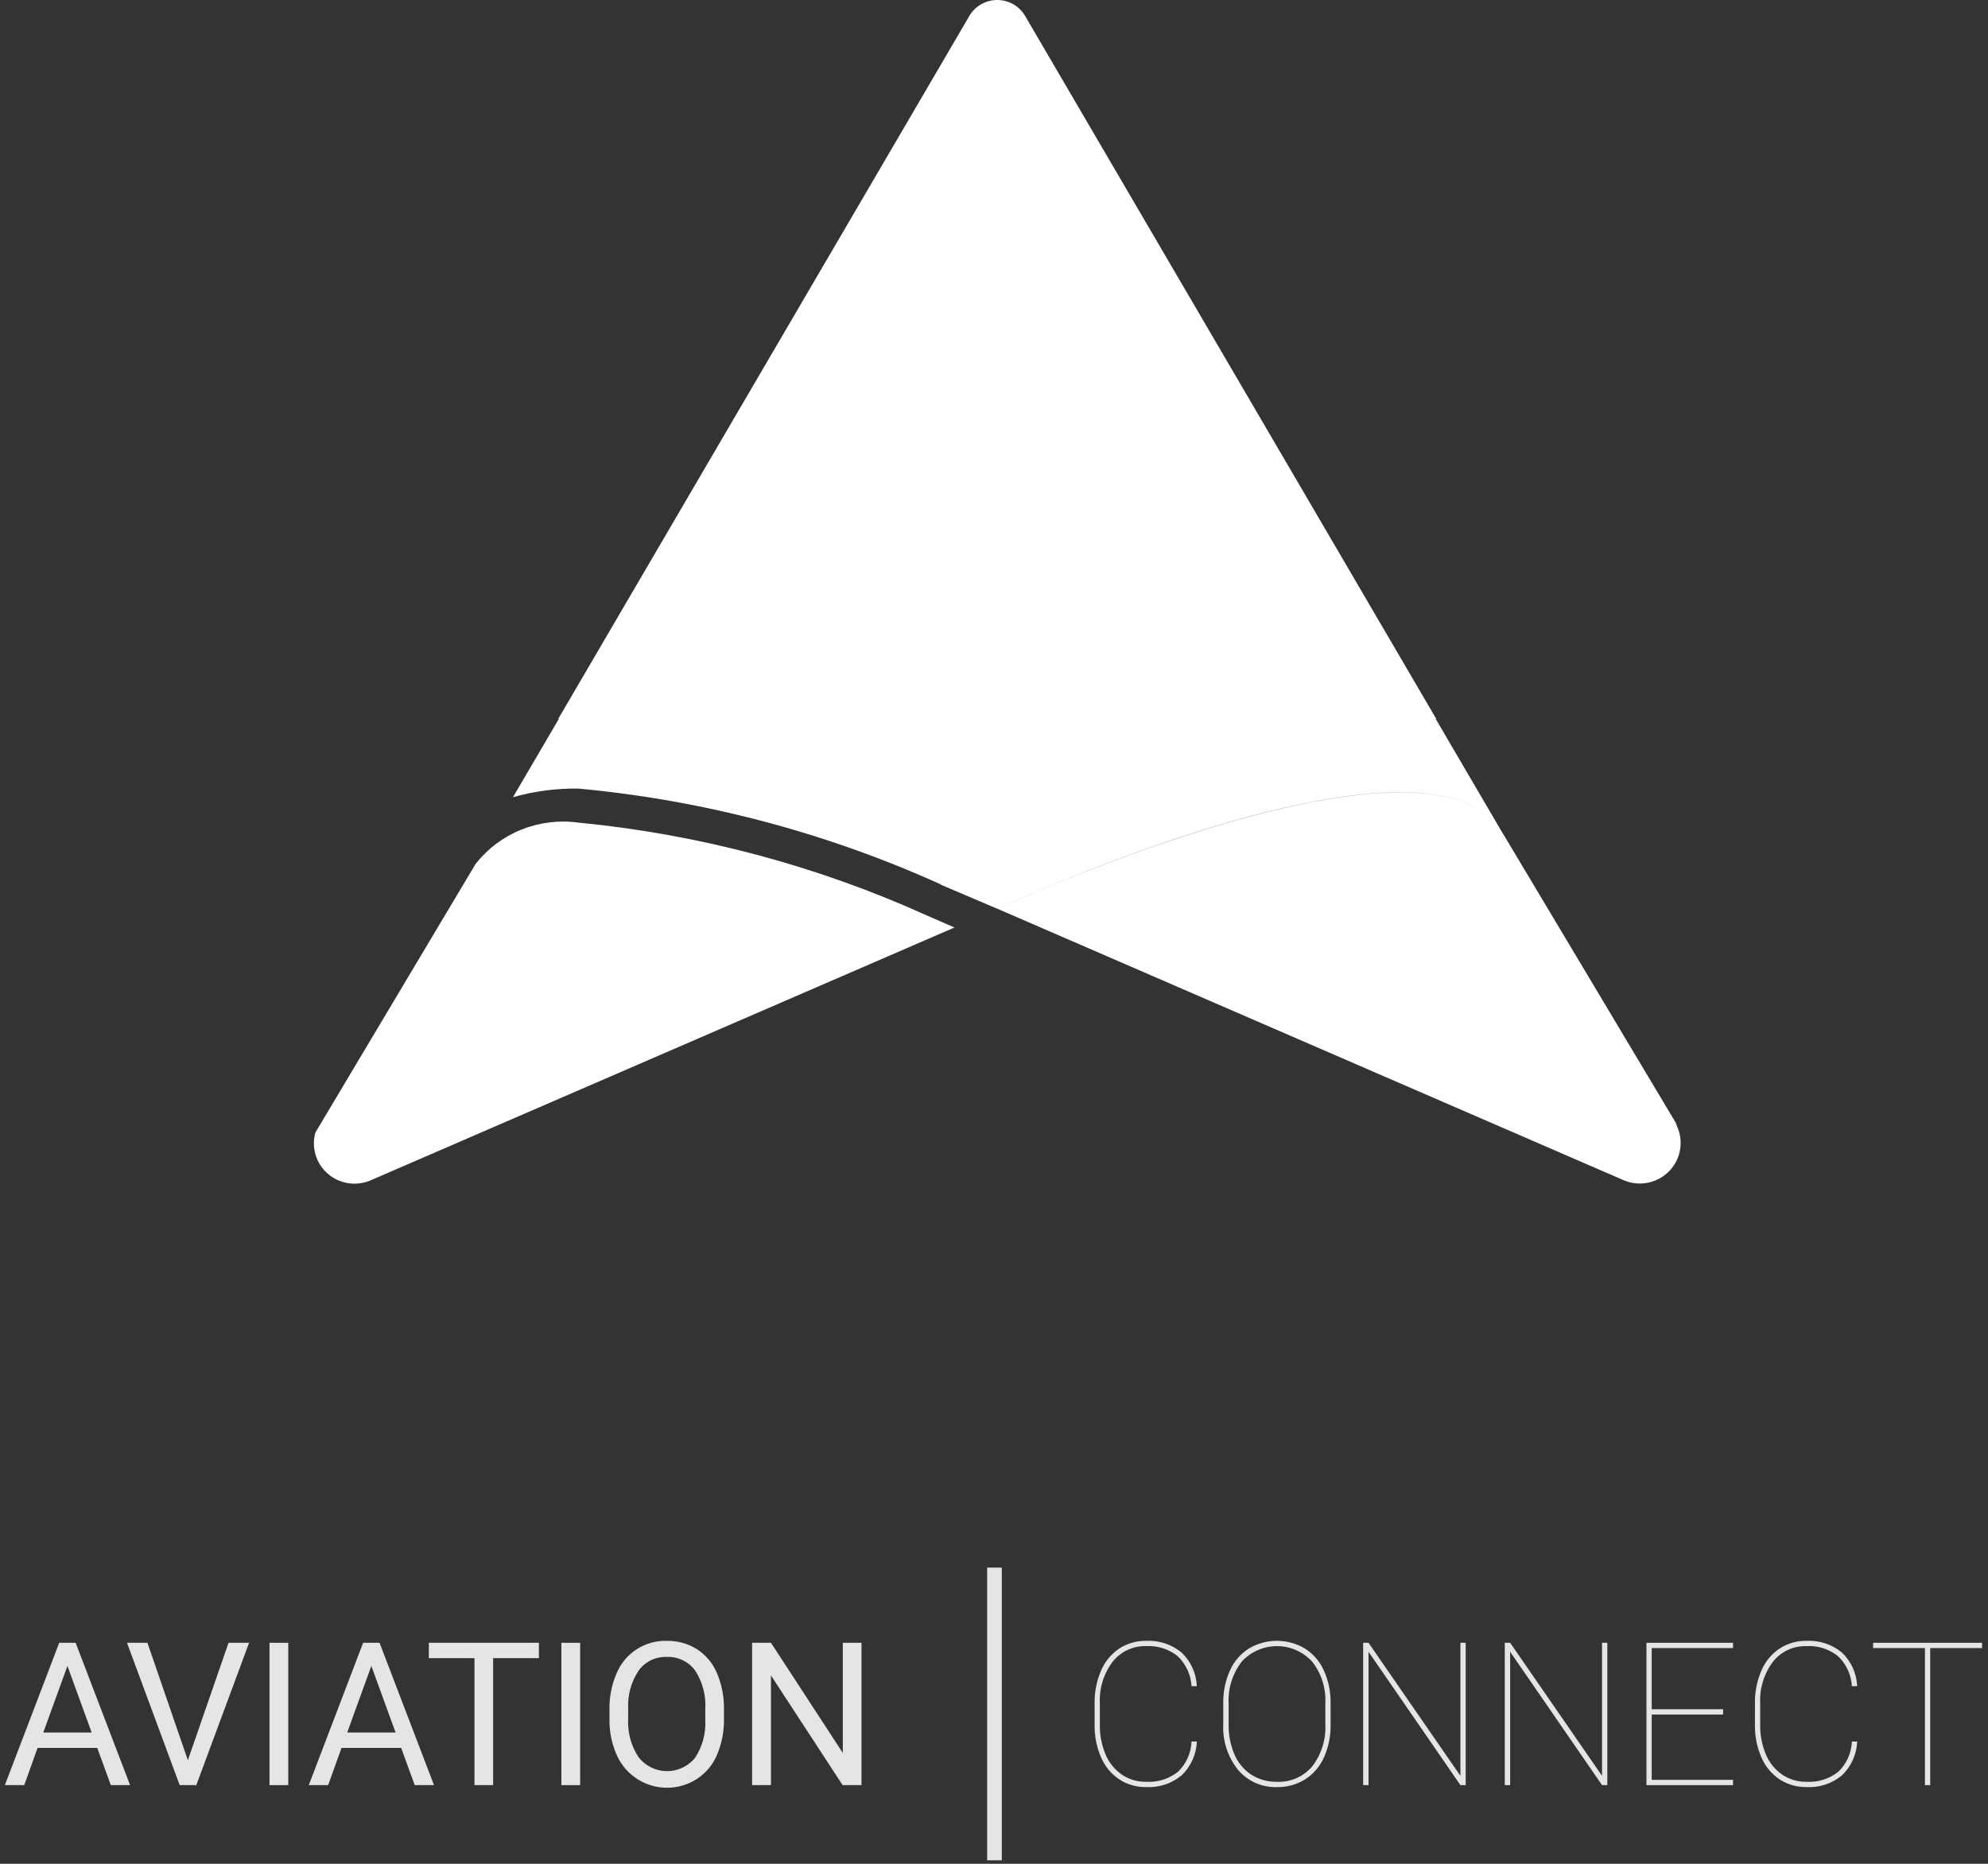
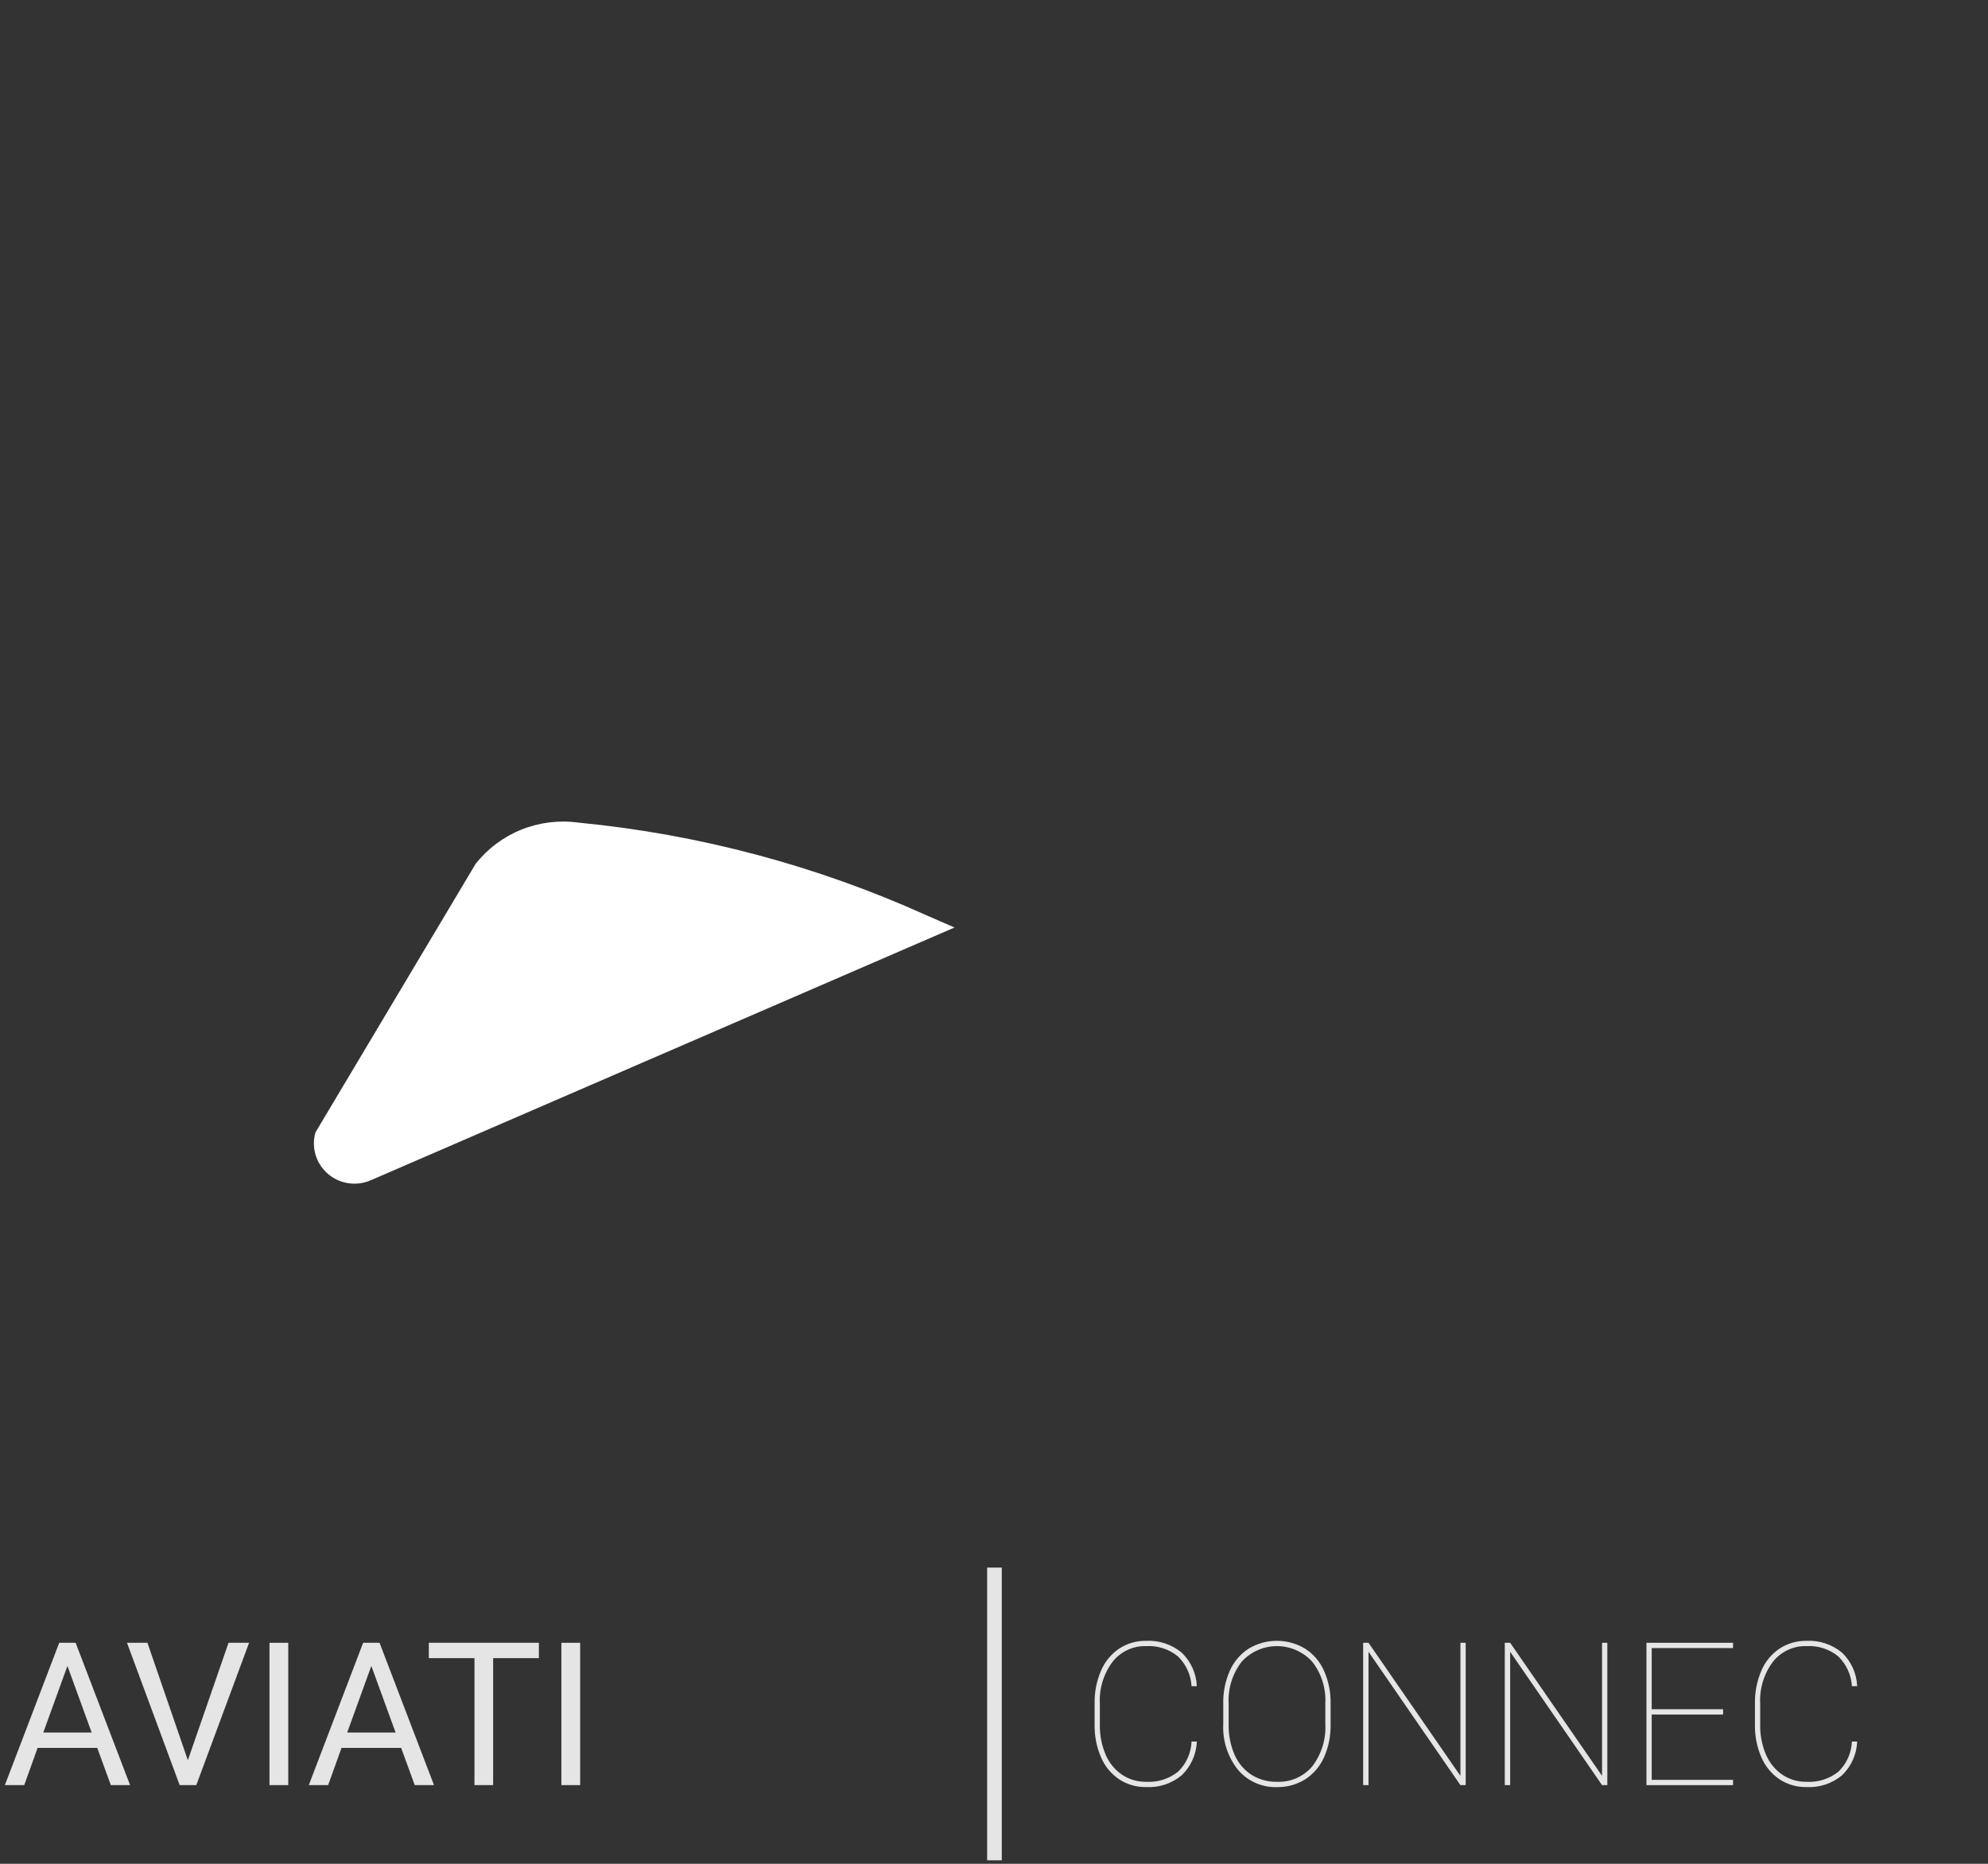
<svg xmlns="http://www.w3.org/2000/svg" width="304" height="285" viewBox="0 0 304 285" fill="none">
  <rect x="0" y="0" width="304" height="285" fill="#333333" stroke="none" />
  <path opacity="0.87" d="M153.192 239.706H150.952V284.466H153.192V239.706Z" fill="white" />
  <path opacity="0.87" d="M14.871 267.275H5.751L3.705 272.971H0.743L9.056 251.205H11.567L19.892 272.971H16.948L14.871 267.275ZM6.618 264.927H14.018L10.312 254.746L6.618 264.927Z" fill="white" />
  <path opacity="0.87" d="M28.727 269.161L34.948 251.204H38.09L30.018 272.97H27.476L19.419 251.204H22.544L28.727 269.161Z" fill="white" />
  <path opacity="0.87" d="M44.079 272.97H41.209V251.204H44.079V272.97Z" fill="white" />
  <path opacity="0.87" d="M61.343 267.275H52.225L50.177 272.971H47.218L55.529 251.205H58.04L66.367 272.971H63.422L61.343 267.275ZM53.092 264.927H60.492L56.784 254.746L53.092 264.927Z" fill="white" />
  <path opacity="0.87" d="M82.406 253.552H75.41V272.971H72.556V253.552H65.574V251.204H82.405L82.406 253.552Z" fill="white" />
  <path opacity="0.87" d="M88.715 272.97H85.845V251.204H88.715V272.97Z" fill="white" />
-   <path opacity="0.87" d="M110.705 262.79C110.748 264.707 110.381 266.611 109.629 268.375C108.997 269.865 107.935 271.132 106.579 272.015C105.562 272.675 104.413 273.108 103.213 273.282C102.013 273.457 100.789 273.37 99.625 273.027C98.462 272.685 97.386 272.094 96.472 271.297C95.558 270.5 94.827 269.514 94.33 268.408C93.565 266.705 93.179 264.856 93.2 262.989V261.414C93.162 259.509 93.534 257.618 94.29 255.869C94.916 254.366 95.982 253.087 97.349 252.201C98.715 251.315 100.318 250.864 101.946 250.906C103.572 250.873 105.173 251.312 106.556 252.169C107.924 253.054 108.995 254.33 109.629 255.83C110.379 257.595 110.746 259.499 110.705 261.416V262.79ZM107.85 261.379C107.983 259.283 107.438 257.199 106.295 255.437C105.795 254.763 105.137 254.221 104.378 253.86C103.62 253.5 102.785 253.331 101.946 253.368C101.117 253.338 100.294 253.512 99.548 253.874C98.802 254.236 98.156 254.775 97.666 255.444C96.531 257.14 95.968 259.154 96.059 261.192V262.792C95.942 264.876 96.495 266.942 97.637 268.689C98.145 269.346 98.796 269.88 99.539 270.251C100.283 270.622 101.101 270.82 101.932 270.831C102.763 270.843 103.585 270.666 104.339 270.315C105.092 269.964 105.756 269.448 106.282 268.805C107.408 267.084 107.958 265.051 107.853 262.997L107.85 261.379Z" fill="white" />
-   <path opacity="0.87" d="M131.737 272.97H128.852L117.895 256.197V272.97H115.011V251.204H117.895L128.882 268.051V251.204H131.737V272.97Z" fill="white" />
  <path opacity="0.87" d="M183.02 266.303C182.943 268.258 182.113 270.108 180.704 271.466C179.183 272.733 177.239 273.376 175.262 273.268C173.808 273.294 172.379 272.885 171.159 272.093C169.934 271.272 168.972 270.115 168.386 268.762C167.705 267.205 167.364 265.521 167.386 263.822V260.458C167.356 258.752 167.687 257.058 168.357 255.489C168.934 254.115 169.897 252.938 171.13 252.101C172.357 251.297 173.797 250.881 175.263 250.906C177.233 250.803 179.169 251.443 180.689 252.699C182.104 254.046 182.939 255.89 183.016 257.841H182.21C182.108 256.111 181.361 254.481 180.116 253.275C178.749 252.165 177.015 251.608 175.257 251.713C174.276 251.684 173.302 251.885 172.413 252.301C171.524 252.716 170.745 253.334 170.138 254.105C168.757 255.948 168.067 258.217 168.187 260.517V263.715C168.158 265.276 168.452 266.826 169.053 268.267C169.571 269.514 170.435 270.585 171.543 271.355C172.638 272.096 173.935 272.483 175.257 272.461C177.018 272.567 178.756 272.019 180.138 270.922C181.399 269.707 182.141 268.052 182.209 266.302L183.02 266.303Z" fill="white" />
  <path opacity="0.87" d="M203.472 263.716C203.506 265.438 203.162 267.146 202.463 268.72C201.852 270.097 200.852 271.266 199.586 272.084C198.296 272.888 196.8 273.301 195.28 273.272C194.156 273.31 193.038 273.094 192.008 272.641C190.978 272.189 190.064 271.51 189.332 270.656C187.732 268.664 186.923 266.152 187.058 263.601V260.459C187.026 258.741 187.37 257.037 188.067 255.466C188.677 254.083 189.68 252.909 190.951 252.092C192.253 251.314 193.741 250.903 195.257 250.903C196.773 250.903 198.261 251.314 199.562 252.092C200.835 252.909 201.841 254.083 202.454 255.466C203.155 257.033 203.503 258.735 203.472 260.452V263.716ZM202.666 260.429C202.779 258.147 202.068 255.9 200.662 254.099C199.979 253.349 199.148 252.749 198.221 252.339C197.293 251.928 196.291 251.715 195.277 251.714C194.263 251.712 193.259 251.922 192.331 252.33C191.403 252.738 190.569 253.335 189.884 254.082C188.463 255.922 187.752 258.212 187.881 260.534V263.716C187.85 265.296 188.158 266.863 188.785 268.314C189.325 269.568 190.221 270.636 191.363 271.384C192.536 272.118 193.897 272.492 195.28 272.461C196.301 272.505 197.319 272.313 198.255 271.901C199.19 271.489 200.019 270.868 200.676 270.085C202.091 268.228 202.796 265.927 202.666 263.596V260.429Z" fill="white" />
  <path opacity="0.87" d="M224.13 272.97H223.323L209.271 252.581V272.971H208.449V251.204H209.271L223.322 271.55V251.204H224.129L224.13 272.97Z" fill="white" />
  <path opacity="0.87" d="M245.789 272.97H244.98L230.93 252.581V272.971H230.107V251.204H230.93L244.98 271.55V251.204H245.789V272.97Z" fill="white" />
  <path opacity="0.87" d="M263.488 262.179H252.575V272.164H265.013V272.973H251.769V251.204H265.013V252.013H252.575V261.365H263.488V262.179Z" fill="white" />
  <path opacity="0.87" d="M283.998 266.303C283.92 268.259 283.09 270.109 281.68 271.466C280.159 272.733 278.216 273.376 276.24 273.268C274.786 273.294 273.357 272.885 272.137 272.093C270.912 271.272 269.95 270.115 269.364 268.762C268.682 267.205 268.341 265.52 268.362 263.82V260.458C268.333 258.752 268.664 257.058 269.334 255.489C269.91 254.114 270.873 252.937 272.107 252.101C273.333 251.297 274.773 250.881 276.24 250.906C278.209 250.803 280.145 251.443 281.666 252.699C283.08 254.046 283.915 255.89 283.993 257.841H283.187C283.085 256.111 282.338 254.481 281.092 253.275C279.725 252.165 277.992 251.608 276.234 251.713C275.253 251.684 274.279 251.886 273.39 252.302C272.501 252.717 271.722 253.335 271.114 254.105C269.734 255.948 269.044 258.217 269.164 260.517V263.715C269.134 265.276 269.429 266.827 270.031 268.267C270.548 269.513 271.412 270.585 272.52 271.355C273.615 272.097 274.912 272.483 276.235 272.461C277.996 272.567 279.734 272.019 281.115 270.922C282.376 269.707 283.118 268.052 283.187 266.302L283.998 266.303Z" fill="white" />
-   <path opacity="0.87" d="M303.086 252.013H295.163V272.971H294.357V252.013H286.434V251.204H303.086V252.013Z" fill="white" />
  <path d="M141.779 140.008L145.959 141.827L56.683 180.485C55.607 180.951 54.419 181.104 53.259 180.927C52.099 180.75 51.013 180.249 50.128 179.483C49.242 178.717 48.594 177.717 48.259 176.6C47.923 175.482 47.914 174.294 48.232 173.172L72.741 132.081C74.577 129.759 76.995 127.955 79.752 126.851C82.51 125.747 85.511 125.381 88.456 125.789C106.899 127.572 124.917 132.377 141.779 140.008Z" fill="white" />
-   <path d="M256.132 171.621C256.803 172.749 257.097 174.059 256.972 175.363C256.846 176.668 256.309 177.899 255.435 178.881C254.561 179.862 253.397 180.544 252.109 180.828C250.821 181.112 249.476 180.984 248.266 180.462L152.512 138.956L160.804 135.37C178.969 127.899 220.99 112.517 229.817 127.443L256.567 172.21M143.843 135.229C126.339 127.312 107.623 122.363 88.472 120.586C85.081 120.534 81.701 120.978 78.441 121.906L85.455 109.927H85.363L148.165 2.553C148.589 1.78 149.215 1.136 149.977 0.686C150.739 0.237 151.609 0 152.495 0C153.381 0 154.251 0.237 155.013 0.686C155.775 1.136 156.401 1.78 156.825 2.553L219.627 109.927H219.544L229.801 127.443C221.015 112.501 178.952 127.858 160.787 135.37L152.495 138.956C148.825 137.404 143.86 135.279 143.86 135.279L143.843 135.229Z" fill="white" />
</svg>